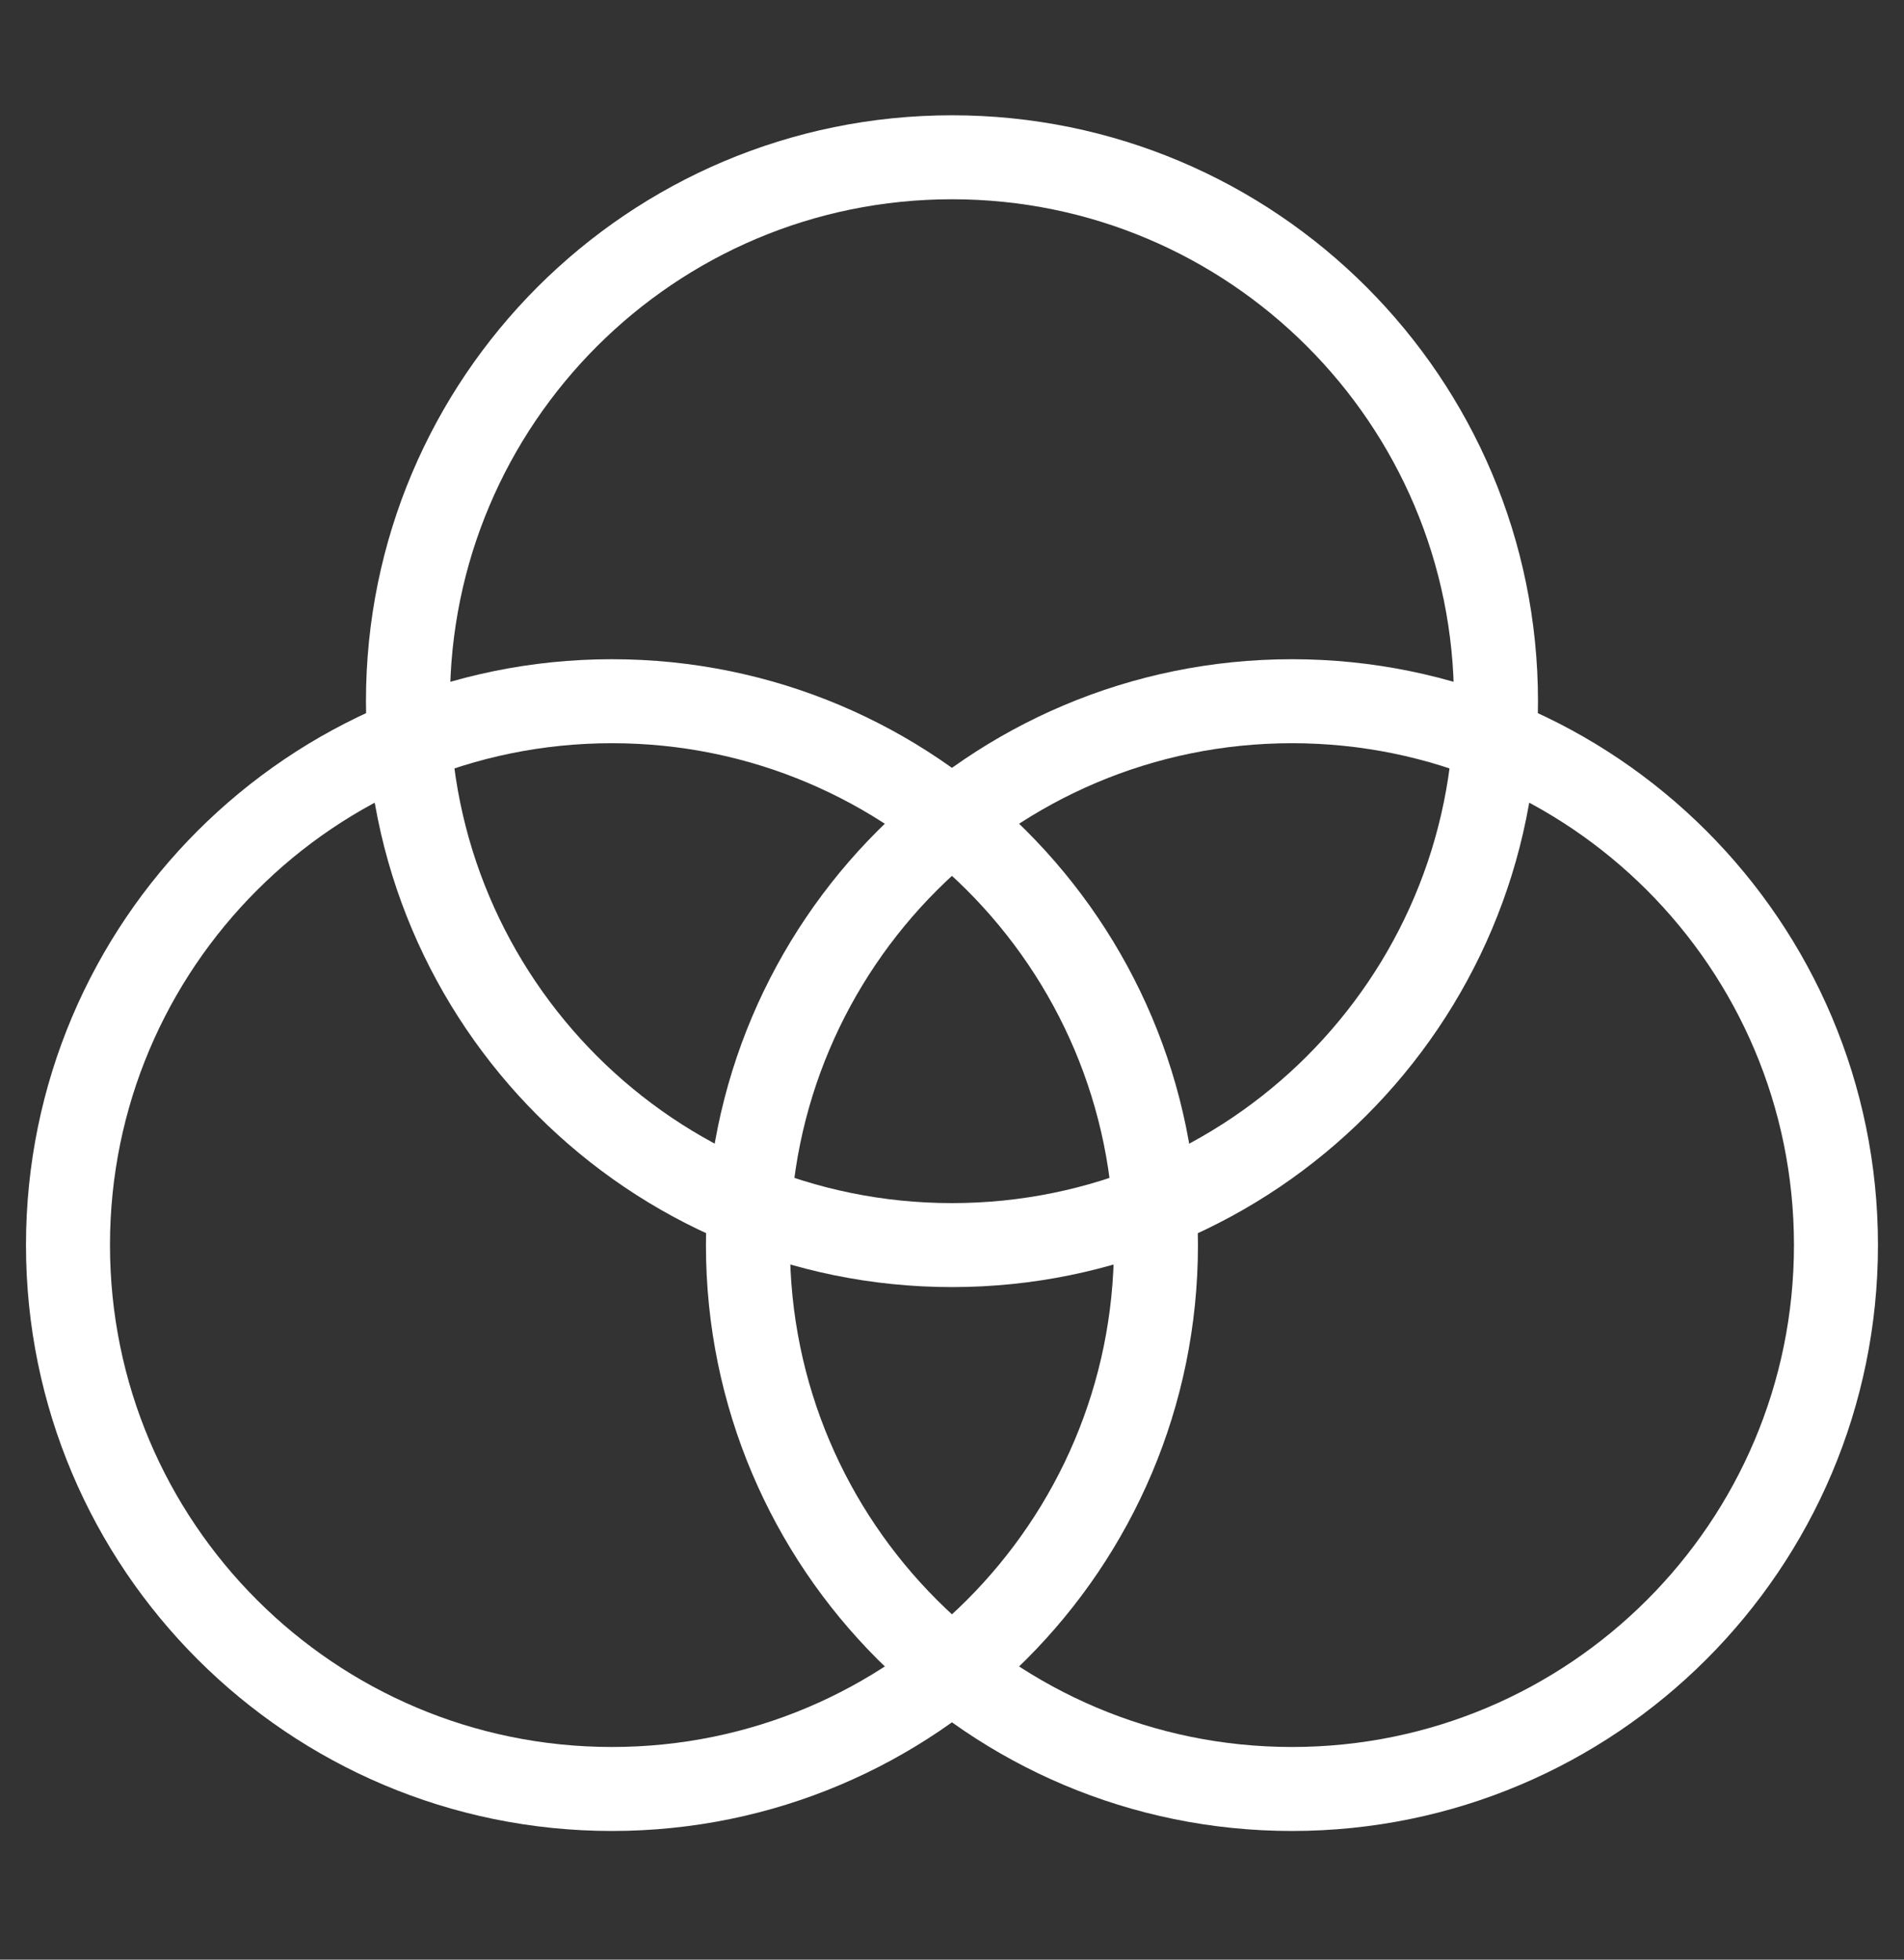
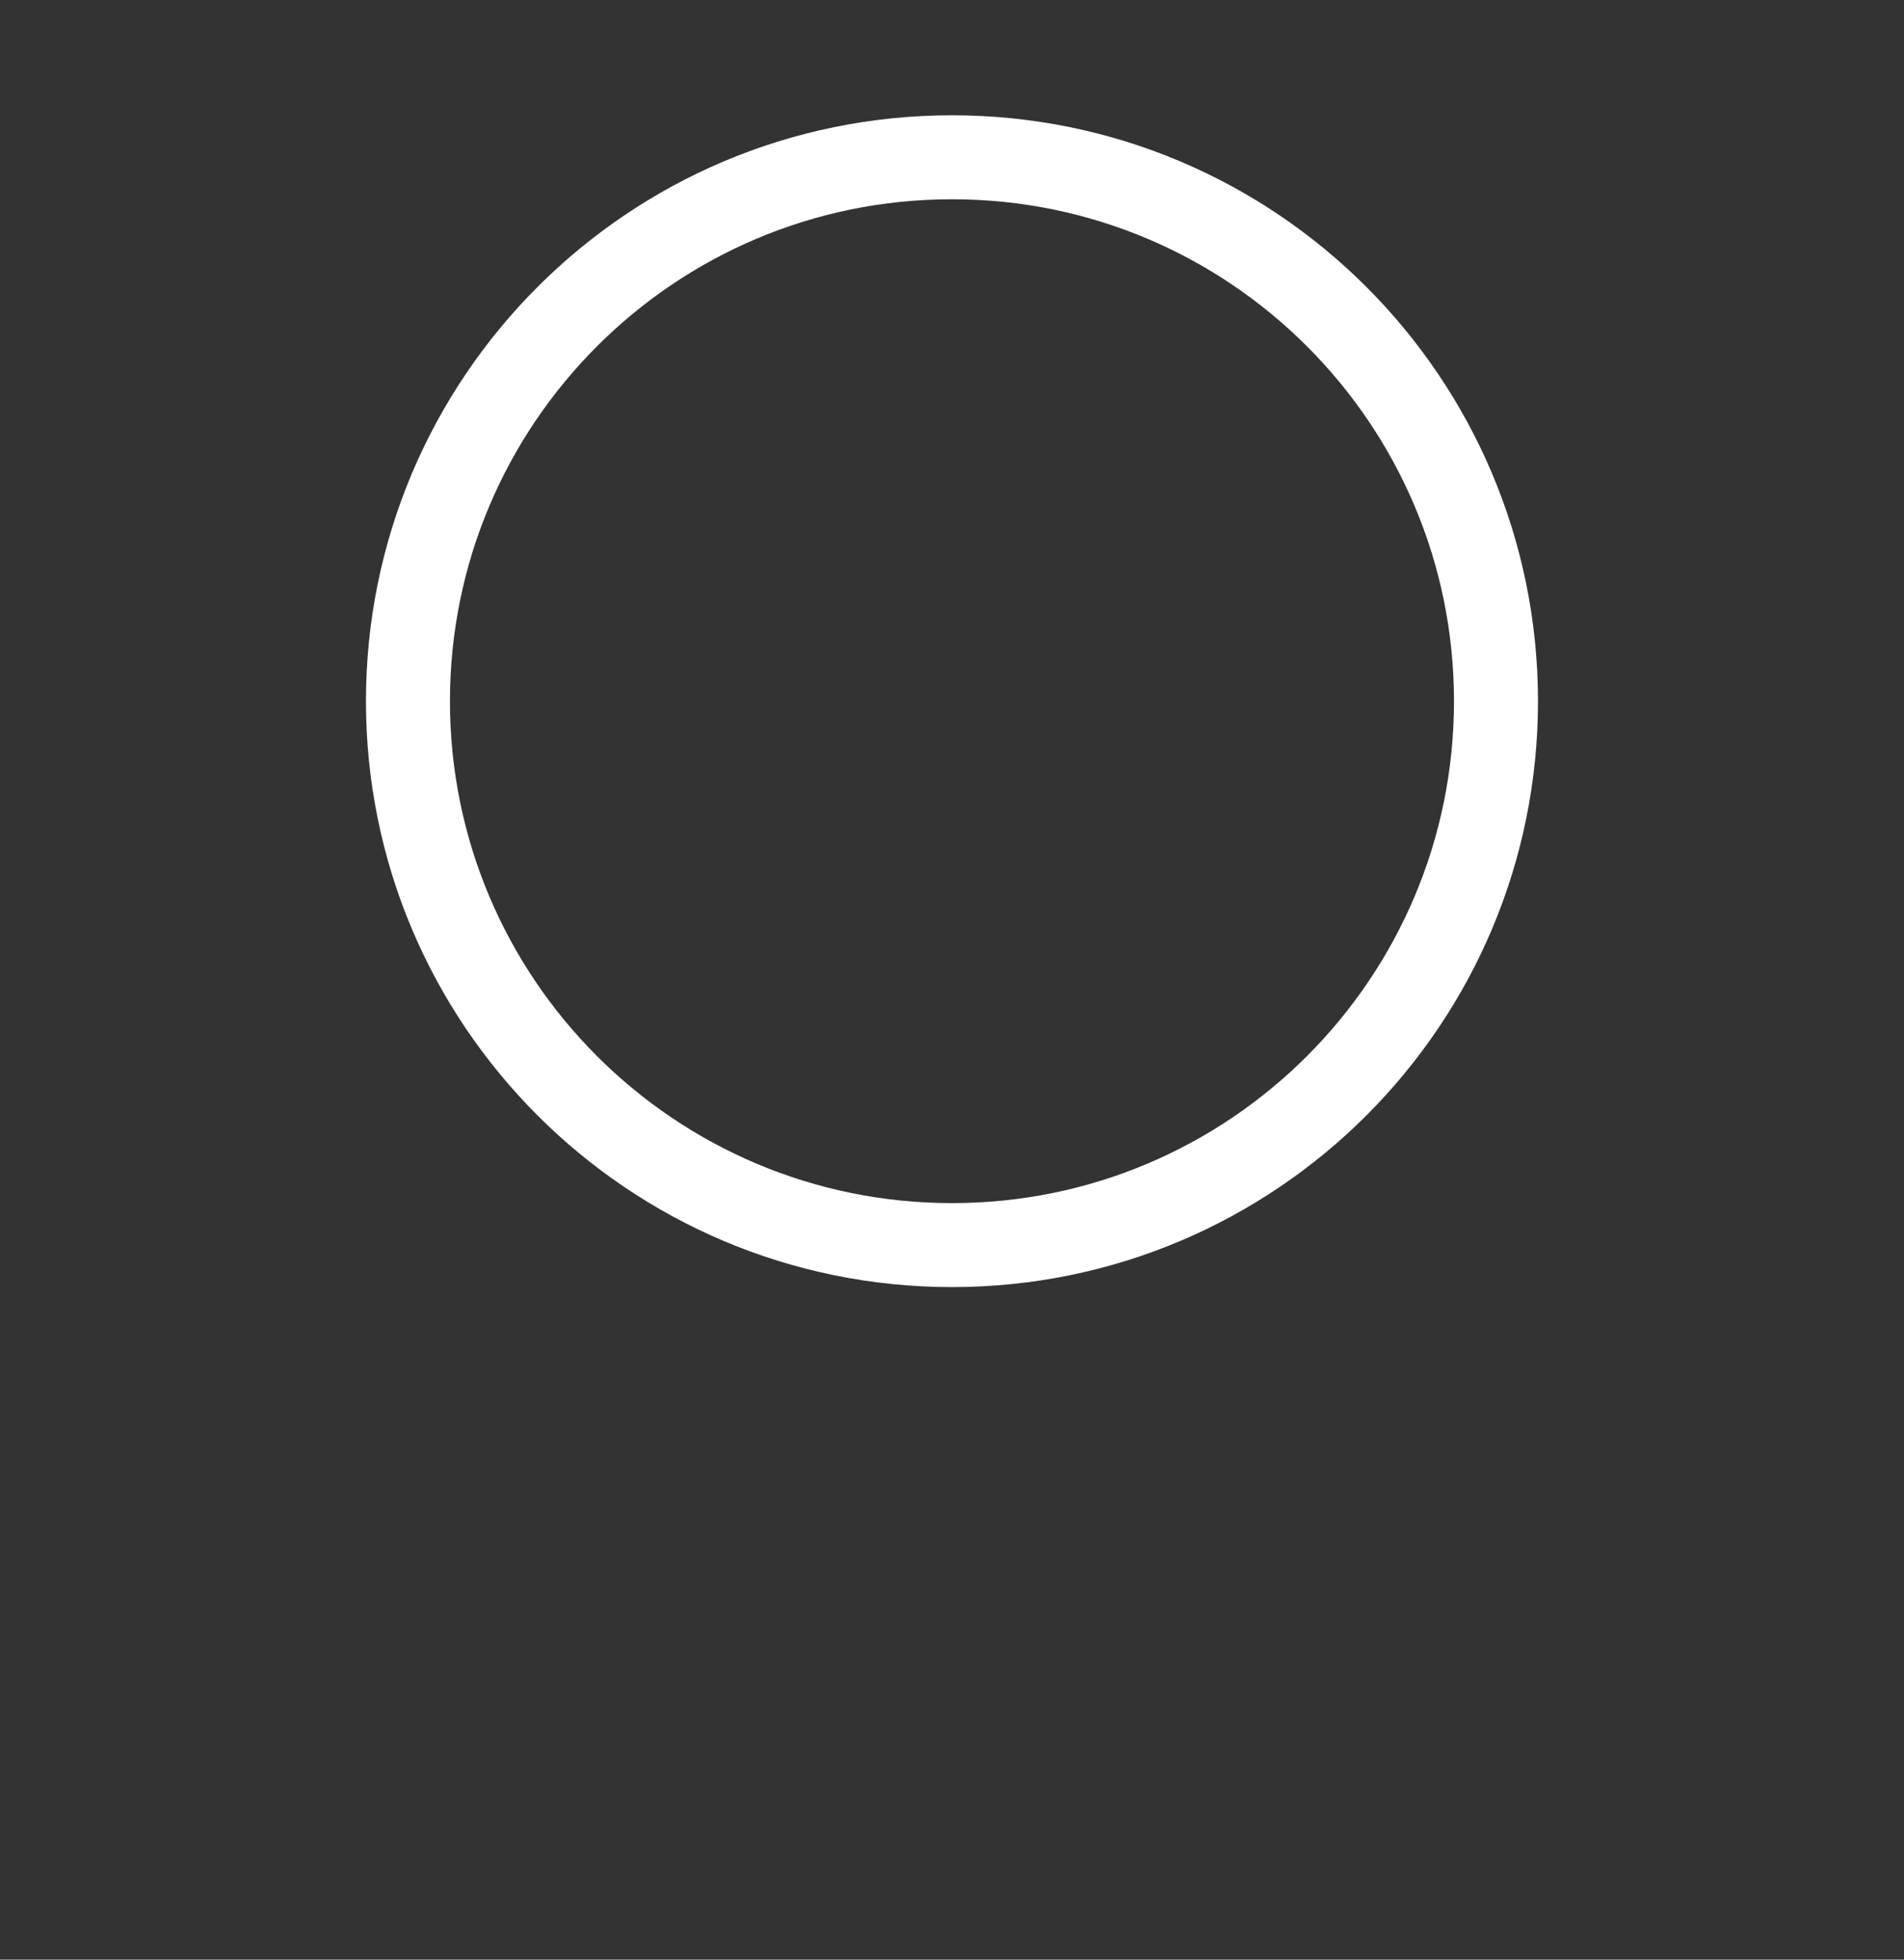
<svg xmlns="http://www.w3.org/2000/svg" width="34" height="35" viewBox="0 0 34 35" fill="none">
  <rect x="0" y="0" width="34" height="35" fill="#333333" stroke="none" />
-   <path d="M10.928 31.952C16.293 31.952 20.642 27.603 20.642 22.238C20.642 16.873 16.293 12.524 10.928 12.524C5.563 12.524 1.214 16.873 1.214 22.238C1.214 27.603 5.563 31.952 10.928 31.952Z" stroke="white" stroke-width="1.5" stroke-linecap="round" stroke-linejoin="round" />
-   <path d="M23.071 31.952C28.436 31.952 32.785 27.603 32.785 22.238C32.785 16.873 28.436 12.524 23.071 12.524C17.706 12.524 13.356 16.873 13.356 22.238C13.356 27.603 17.706 31.952 23.071 31.952Z" stroke="white" stroke-width="1.5" stroke-linecap="round" stroke-linejoin="round" />
  <path d="M17 22.238C22.365 22.238 26.714 17.889 26.714 12.524C26.714 7.159 22.365 2.809 17 2.809C11.634 2.809 7.285 7.159 7.285 12.524C7.285 17.889 11.634 22.238 17 22.238Z" stroke="white" stroke-width="1.5" stroke-linecap="round" stroke-linejoin="round" />
</svg>